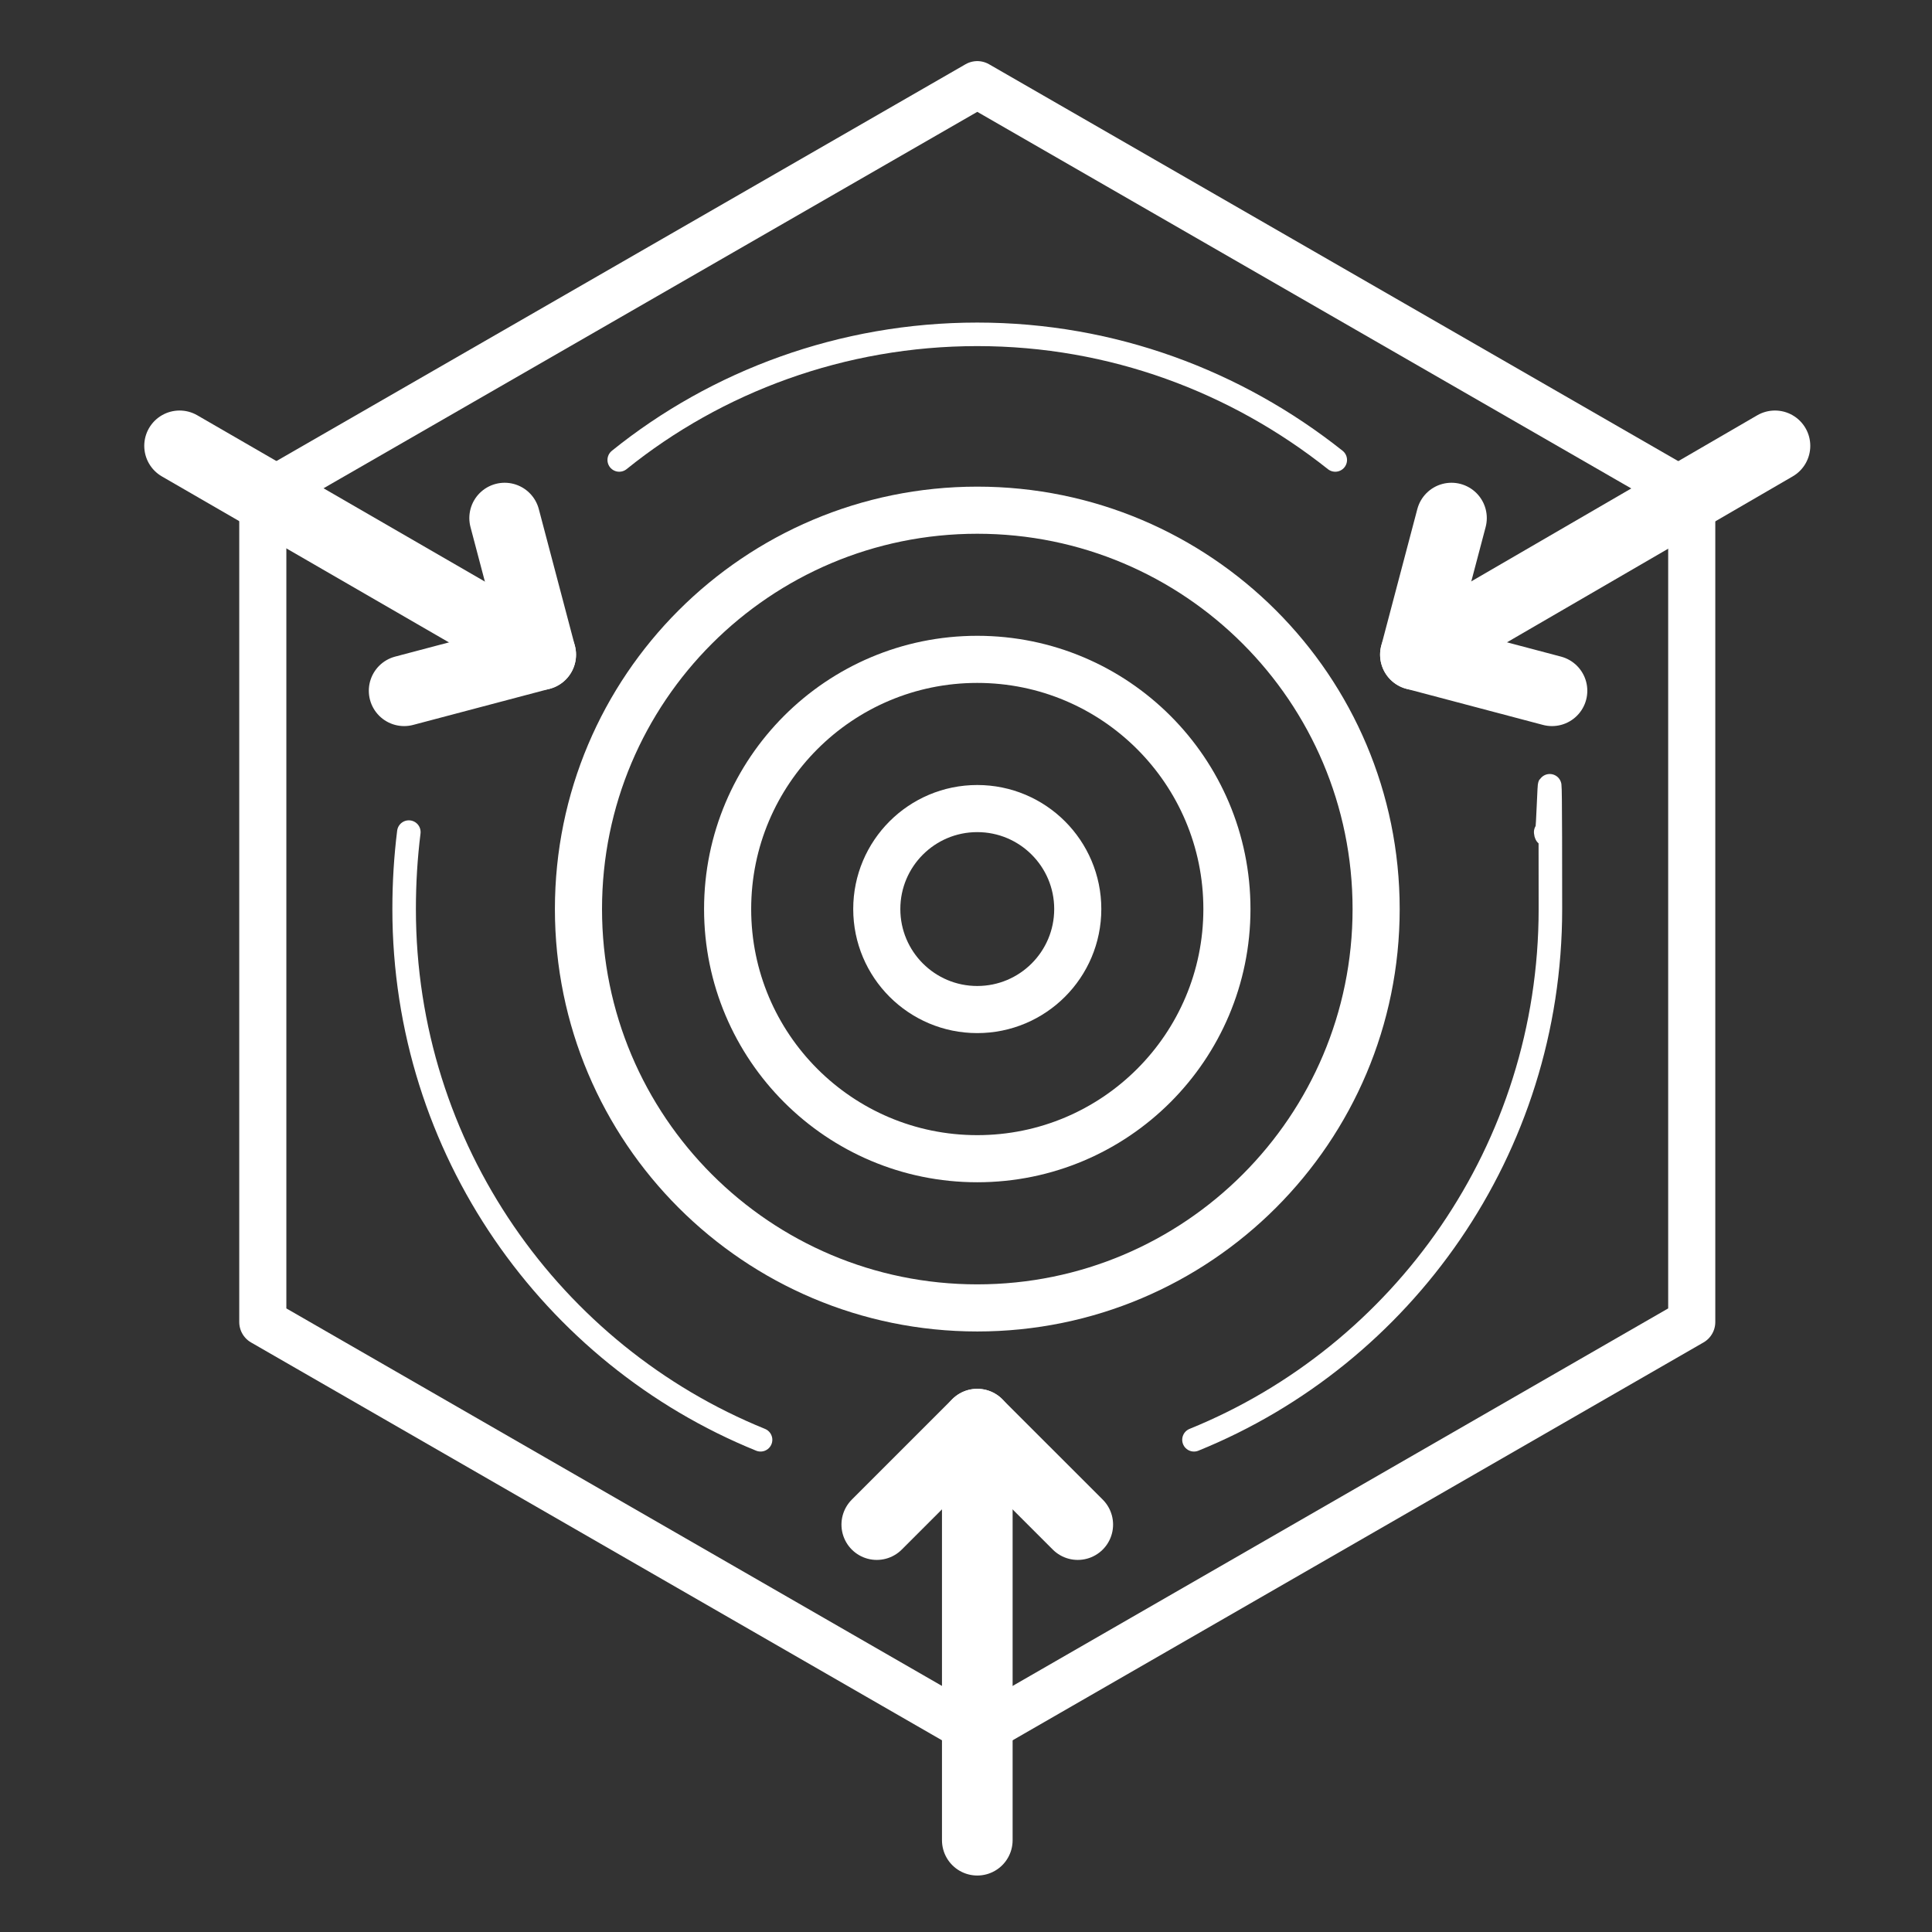
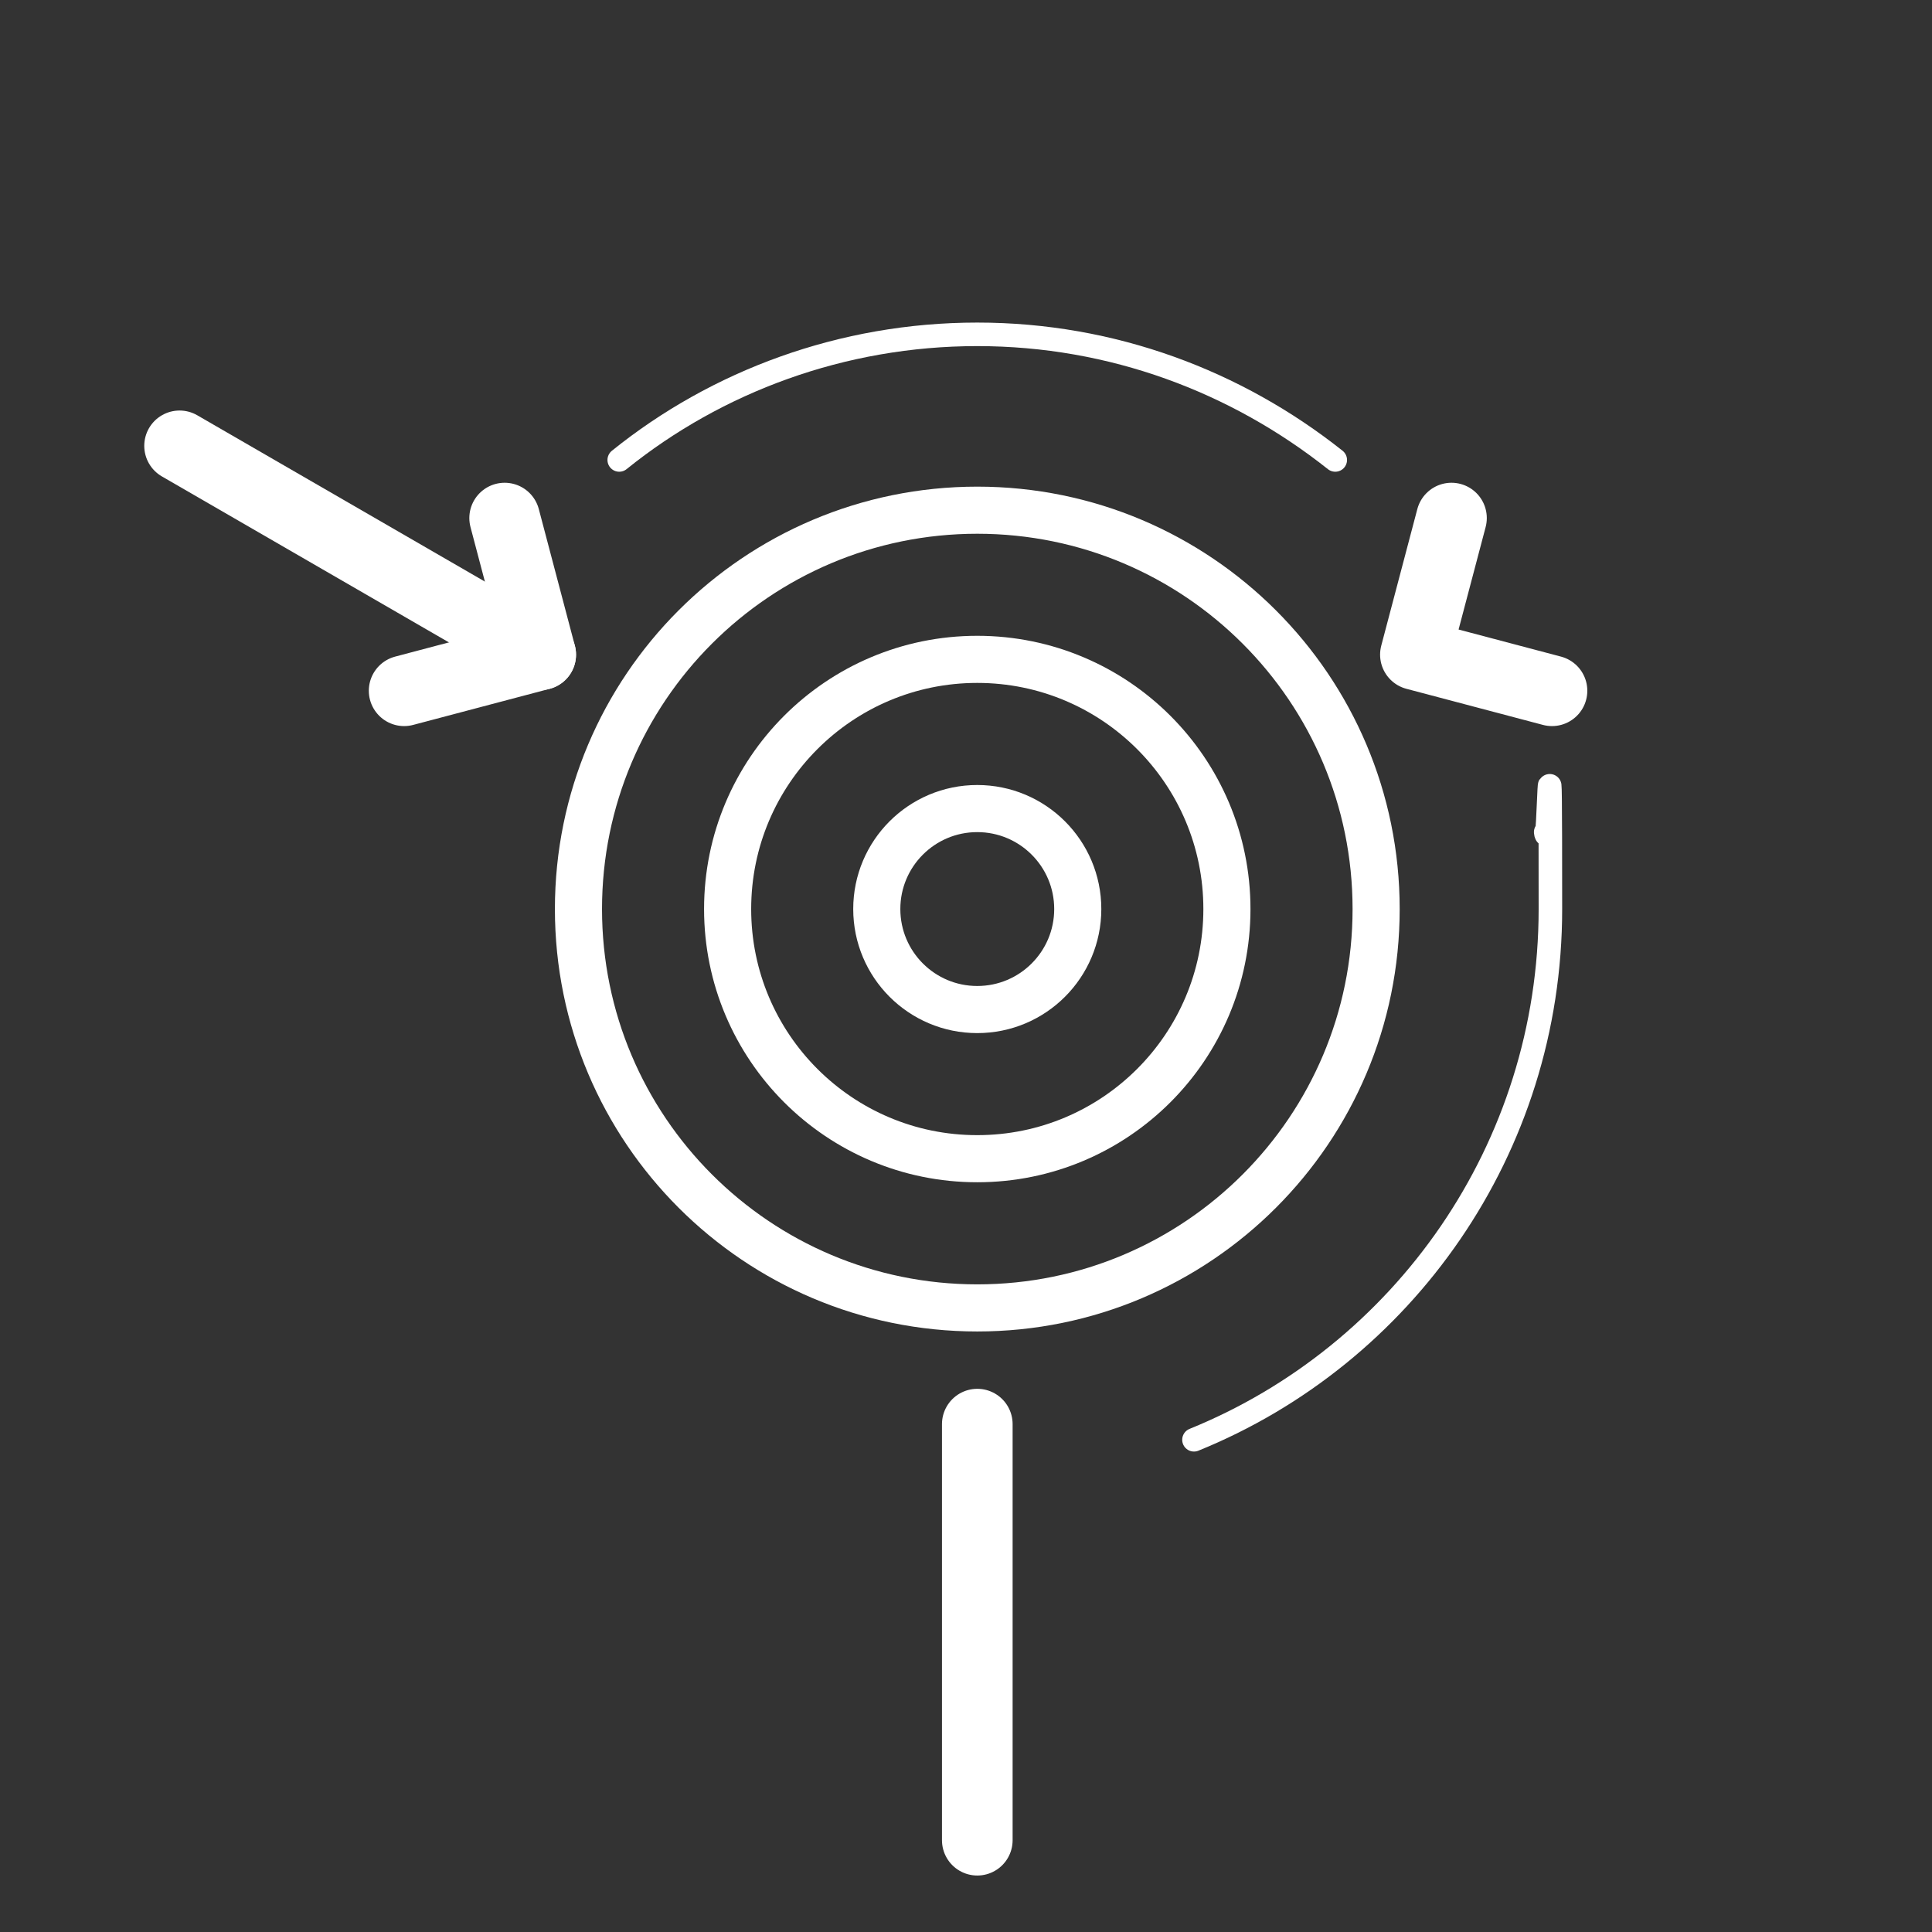
<svg xmlns="http://www.w3.org/2000/svg" width="39" height="39" viewBox="0 0 39 39" fill="none">
  <rect x="0" y="0" width="39" height="39" fill="#333333" stroke="none" />
  <g id="hexagone-3.svg">
-     <path id="Vector" d="M5.305 10.014V26.687L19.728 34.992L34.15 26.687V10.014L19.728 1.709L5.305 10.014Z" stroke="white" stroke-width="0.951" stroke-linecap="round" stroke-linejoin="round" />
    <path id="Vector_2" d="M19.728 26.402C24.174 26.402 27.779 22.797 27.779 18.35C27.779 13.904 24.174 10.299 19.728 10.299C15.281 10.299 11.677 13.904 11.677 18.35C11.677 22.797 15.281 26.402 19.728 26.402Z" stroke="white" stroke-width="0.951" stroke-linecap="round" stroke-linejoin="round" />
    <path id="Vector_3" d="M19.727 23.39C22.511 23.39 24.767 21.133 24.767 18.35C24.767 15.567 22.511 13.31 19.727 13.31C16.944 13.31 14.688 15.567 14.688 18.35C14.688 21.133 16.944 23.39 19.727 23.39Z" stroke="white" stroke-width="0.951" stroke-linecap="round" stroke-linejoin="round" />
    <path id="Vector_4" d="M19.727 20.379C20.848 20.379 21.756 19.471 21.756 18.35C21.756 17.23 20.848 16.322 19.727 16.322C18.607 16.322 17.699 17.23 17.699 18.35C17.699 19.471 18.607 20.379 19.727 20.379Z" stroke="white" stroke-width="0.951" stroke-linecap="round" stroke-linejoin="round" />
    <path id="Vector_5" d="M19.728 28.748V37.147" stroke="white" stroke-width="1.426" stroke-linecap="round" stroke-linejoin="round" />
-     <path id="Vector_6" d="M21.756 30.776L19.727 28.748L17.699 30.776" stroke="white" stroke-width="1.426" stroke-linecap="round" stroke-linejoin="round" />
    <path id="Vector_7" d="M10.915 13.215L3.625 9" stroke="white" stroke-width="1.426" stroke-linecap="round" stroke-linejoin="round" />
    <path id="Vector_8" d="M8.158 13.944L10.915 13.215L10.187 10.458" stroke="white" stroke-width="1.426" stroke-linecap="round" stroke-linejoin="round" />
-     <path id="Vector_9" d="M28.572 13.215L35.83 9" stroke="white" stroke-width="1.426" stroke-linecap="round" stroke-linejoin="round" />
    <path id="Vector_10" d="M31.329 13.944L28.572 13.215L29.3 10.458" stroke="white" stroke-width="1.426" stroke-linecap="round" stroke-linejoin="round" />
    <path id="Vector_11" d="M26.954 9.285C24.957 7.7 22.453 6.749 19.727 6.749C17.001 6.749 14.465 7.7 12.5 9.285" stroke="white" stroke-width="0.475" stroke-linecap="round" stroke-linejoin="round" />
    <path id="Vector_12" d="M24.102 29.064C28.318 27.353 31.297 23.2 31.297 18.351C31.297 13.501 31.266 17.305 31.202 16.797" stroke="white" stroke-width="0.475" stroke-linecap="round" stroke-linejoin="round" />
-     <path id="Vector_13" d="M8.253 16.797C8.19 17.305 8.158 17.812 8.158 18.351C8.158 23.2 11.138 27.353 15.353 29.064" stroke="white" stroke-width="0.475" stroke-linecap="round" stroke-linejoin="round" />
  </g>
</svg>